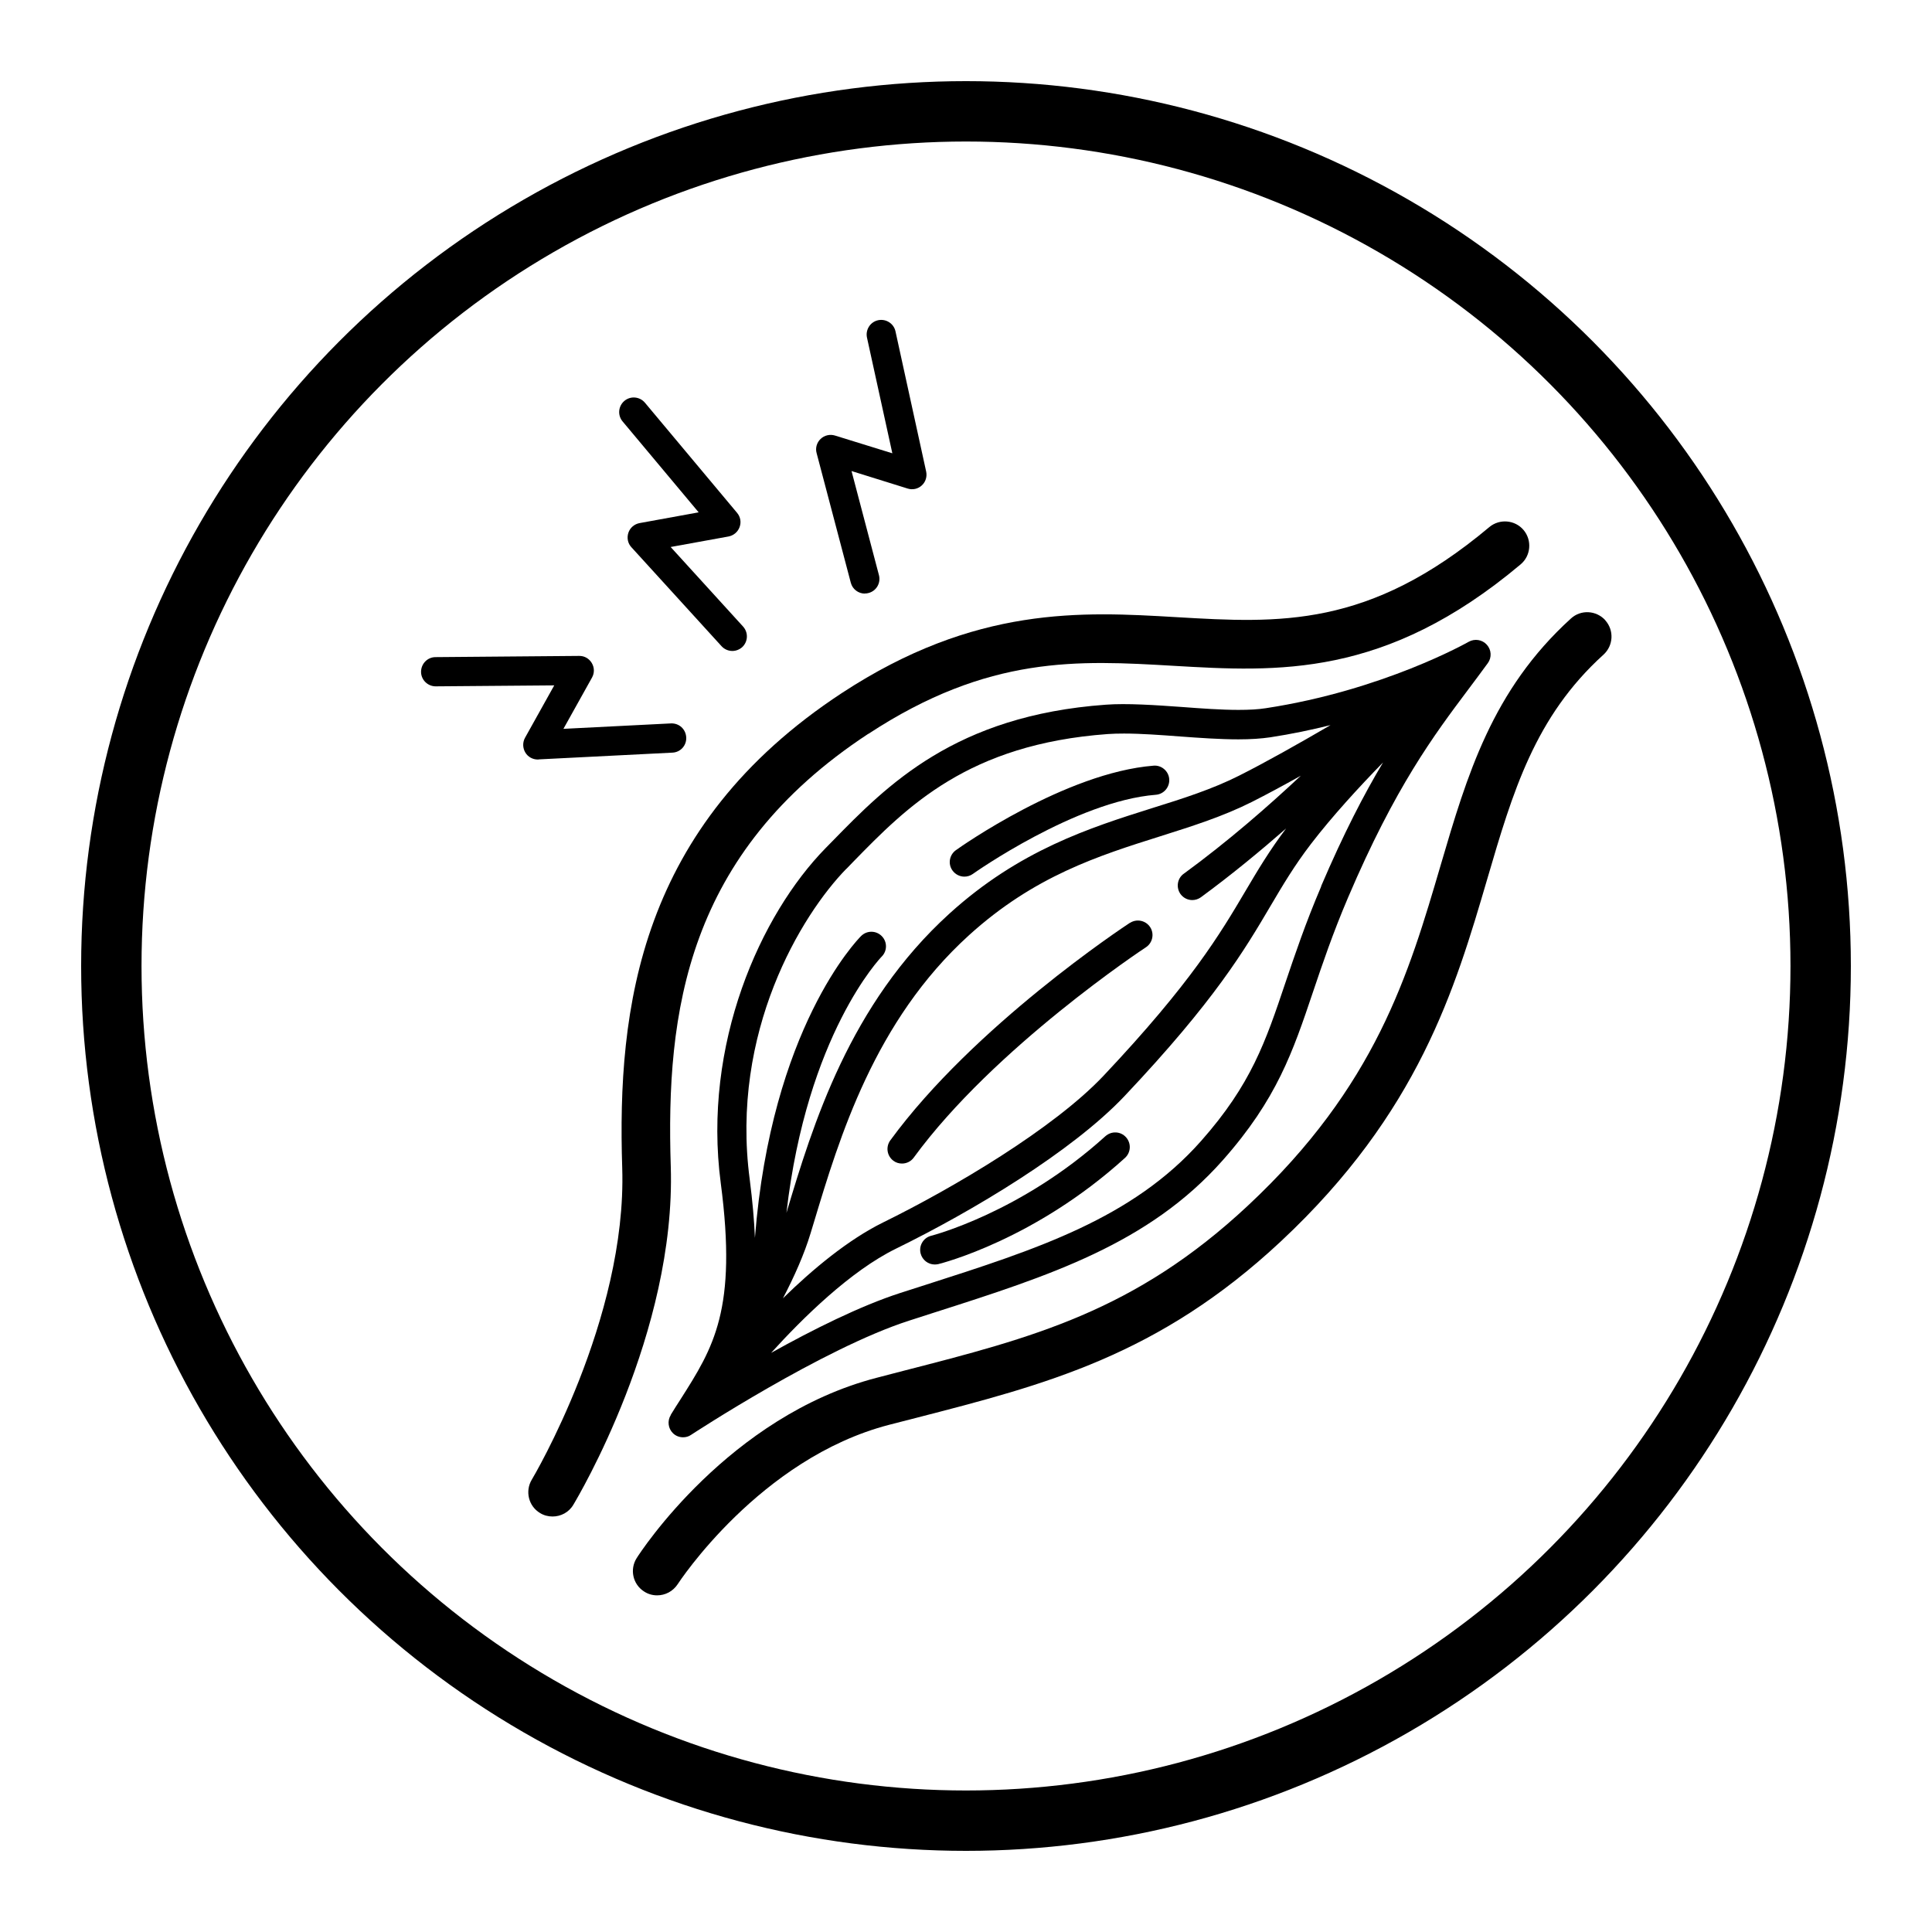
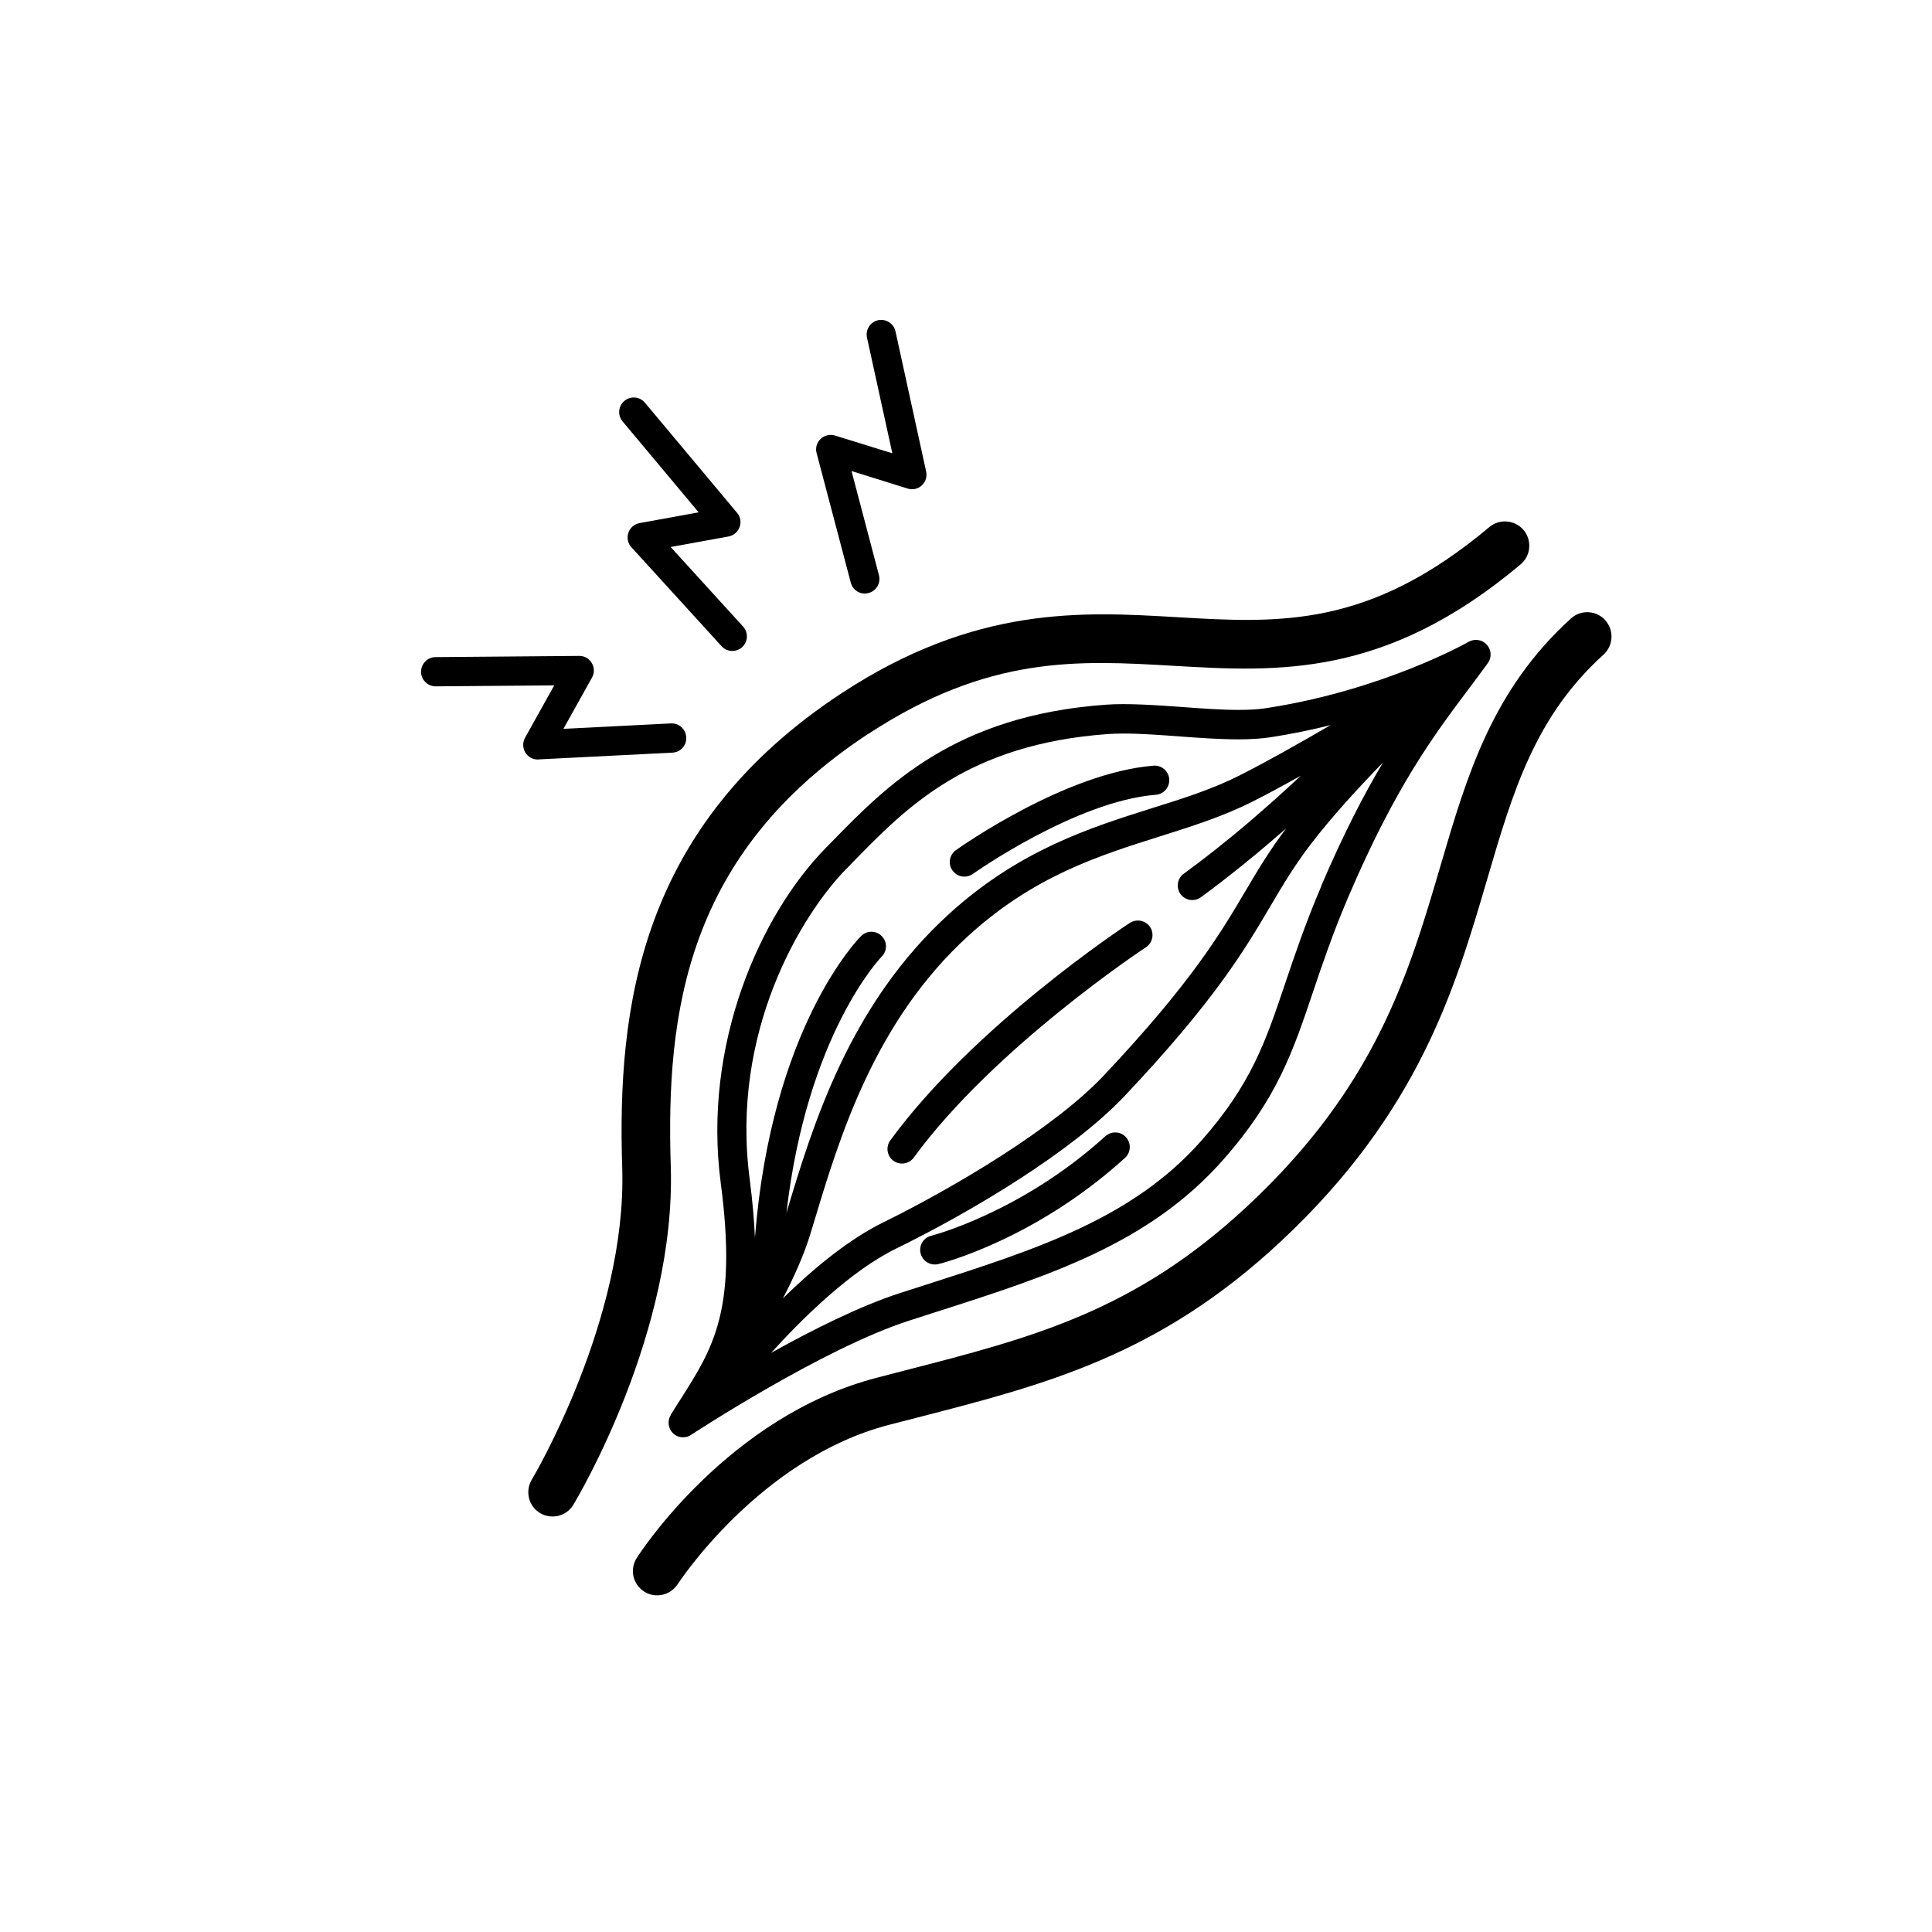
<svg xmlns="http://www.w3.org/2000/svg" viewBox="0 0 160 160" data-name="Promotes Muscle Growth" id="Promotes_Muscle_Growth">
  <defs>
    <style>
      .cls-1 {
        fill: none;
        stroke: #000;
        stroke-miterlimit: 10;
        stroke-width: 5px;
      }
    </style>
  </defs>
-   <circle r="70.78" cy="80" cx="80" class="cls-1" />
  <g>
    <path d="M57.86,42.43l-4.89.89c-.43.08-.79.38-.93.8s-.05.88.25,1.2l7.47,8.2c.24.26.57.39.89.39.29,0,.58-.11.81-.31.49-.45.53-1.21.08-1.71l-6-6.59,4.79-.87c.42-.08.77-.37.92-.78s.07-.85-.21-1.18l-7.63-9.12c-.43-.51-1.19-.58-1.7-.15s-.58,1.19-.15,1.7l6.3,7.53Z" />
    <path d="M44.61,62.89l11.08-.56c.67-.03,1.18-.6,1.14-1.27-.04-.67-.58-1.18-1.27-1.15l-8.9.45,2.37-4.25c.21-.38.2-.83-.02-1.2-.22-.37-.61-.6-1.05-.59l-11.89.1c-.67,0-1.2.55-1.2,1.22,0,.66.55,1.2,1.21,1.2h.01l9.81-.08-2.42,4.34c-.21.38-.2.85.03,1.23.22.36.61.57,1.03.57.02,0,.04,0,.06,0Z" />
    <path d="M71.62,49.15c.1,0,.21-.01.31-.04.65-.17,1.03-.83.86-1.48l-2.27-8.62,4.65,1.45c.41.13.86.03,1.17-.26.32-.29.45-.73.36-1.15l-2.54-11.61c-.14-.65-.79-1.06-1.44-.92-.65.14-1.06.79-.92,1.44l2.1,9.58-4.75-1.47c-.42-.13-.88-.02-1.19.28-.32.3-.45.76-.33,1.18l2.83,10.73c.14.54.63.9,1.17.9Z" />
    <path d="M71.91,60.78c9.96-6.54,17.4-6.1,25.28-5.64,8.61.5,17.52,1.03,28.74-8.4.85-.71.96-1.99.25-2.84-.71-.85-1.99-.96-2.84-.25-9.99,8.39-17.37,7.96-25.91,7.46-7.81-.46-16.65-.97-27.72,6.29-16.78,11.02-18.61,26.07-18.18,39.33.4,12.54-7.41,25.68-7.49,25.81-.57.95-.27,2.19.68,2.76.32.2.68.29,1.04.29.68,0,1.35-.34,1.72-.97.35-.58,8.51-14.27,8.07-28.02-.41-12.76,1.28-25.93,16.36-35.83Z" />
    <path d="M132.94,51.36c-.75-.82-2.02-.89-2.84-.14-6.53,5.93-8.6,12.97-10.79,20.43-2.64,8.99-5.36,18.3-15.98,28.21-9.37,8.75-17.83,10.92-28.53,13.67l-2.19.57c-12.26,3.18-19.58,14.45-19.88,14.93-.6.94-.32,2.18.61,2.77.33.22.71.32,1.08.32.67,0,1.31-.33,1.7-.92.07-.11,6.8-10.42,17.5-13.2l2.18-.56c10.81-2.78,20.15-5.18,30.27-14.63,11.42-10.67,14.44-20.95,17.1-30.02,2.11-7.2,3.93-13.42,9.63-18.58.82-.75.88-2.02.14-2.84Z" />
    <path d="M55.55,117.19c-.3.48-.22,1.11.18,1.5.23.23.54.34.84.34.23,0,.46-.06.66-.2.11-.07,10.91-7.16,18.06-9.46l2.08-.67c9.54-3.05,17.77-5.69,23.9-12.62,4.48-5.06,5.8-8.98,7.47-13.94.76-2.25,1.62-4.81,2.9-7.81,3.92-9.19,7.12-13.45,9.94-17.21.56-.75,1.11-1.48,1.64-2.21.33-.46.3-1.09-.09-1.52-.38-.42-1-.52-1.5-.24-.07.04-7.09,4.02-16.8,5.5-.63.1-1.37.14-2.27.14-1.44,0-3.08-.12-4.67-.24-2.22-.16-4.6-.32-6.31-.19-12.49.9-18.12,6.67-22.65,11.31l-.55.56c-5.42,5.53-10.21,16.25-8.69,27.75,1.38,10.49-.6,13.61-3.34,17.92-.27.41-.53.83-.8,1.27ZM98.03,72.36c-.54.39-.65,1.15-.26,1.69.24.32.6.49.97.49.25,0,.5-.08.71-.23,2.55-1.87,4.93-3.84,7.06-5.7-1.38,1.83-2.35,3.46-3.36,5.17-2.11,3.57-4.5,7.61-11.76,15.31-4.14,4.38-12.42,9.28-18.26,12.15-2.9,1.43-5.85,3.89-8.29,6.28.94-1.8,1.76-3.64,2.29-5.39l.27-.89c2.12-7.04,5.02-16.69,12.85-23.79,5.4-4.9,10.72-6.58,15.86-8.2,2.65-.84,5.16-1.63,7.55-2.83,1.23-.62,2.62-1.37,4.07-2.18-2.67,2.5-6,5.42-9.71,8.13ZM109.42,73.4c-1.32,3.09-2.19,5.69-2.97,7.99-1.64,4.88-2.83,8.41-6.98,13.1-5.69,6.43-13.63,8.97-22.83,11.92l-2.09.67c-3.31,1.07-7.27,3.05-10.69,4.96,2.61-2.88,6.58-6.79,10.34-8.63,6.31-3.09,14.6-8.05,18.95-12.66,7.45-7.89,9.91-12.06,12.08-15.74,1.01-1.71,1.96-3.32,3.34-5.12,1.75-2.28,3.96-4.69,5.97-6.75-1.58,2.64-3.27,5.9-5.13,10.25ZM70.1,71.95l.55-.57c4.46-4.57,9.52-9.75,21.1-10.59.42-.03.87-.04,1.34-.04,1.41,0,3.04.12,4.62.24,1.63.12,3.32.24,4.85.24,1.03,0,1.89-.06,2.64-.17,1.76-.27,3.43-.62,4.99-1.01-2.66,1.55-5.39,3.09-7.6,4.2-2.21,1.11-4.62,1.88-7.19,2.68-5.14,1.62-10.97,3.47-16.76,8.72-8.29,7.52-11.32,17.49-13.51,24.79,1.7-14.79,7.81-21.14,7.89-21.22.47-.47.47-1.23,0-1.7-.47-.47-1.23-.48-1.71,0-.33.33-7.43,7.65-8.79,24.99-.06-1.44-.2-3.03-.43-4.83-1.62-12.22,4.28-21.93,8.01-25.74Z" />
    <path d="M79.86,72.6c.24,0,.49-.07.7-.22.08-.06,8.55-6.04,15.16-6.56.66-.05,1.16-.63,1.11-1.3s-.65-1.17-1.3-1.11c-7.28.58-16,6.73-16.37,7-.54.39-.67,1.14-.28,1.68.24.33.61.51.99.51Z" />
    <path d="M93.58,76.42c-.52.34-12.92,8.54-19.85,18.02-.39.54-.28,1.29.26,1.69.21.16.46.23.71.23.37,0,.74-.17.97-.49,6.66-9.12,19.1-17.34,19.23-17.42.56-.37.71-1.12.35-1.67-.37-.56-1.12-.71-1.67-.35Z" />
    <path d="M91.55,94.09c-6.99,6.34-14.36,8.23-14.43,8.25-.65.16-1.04.82-.88,1.46.14.55.63.92,1.17.92.09,0,.19-.01.29-.03.32-.08,8.01-2.03,15.47-8.8.49-.45.53-1.21.08-1.71-.45-.5-1.21-.53-1.71-.08Z" />
  </g>
</svg>